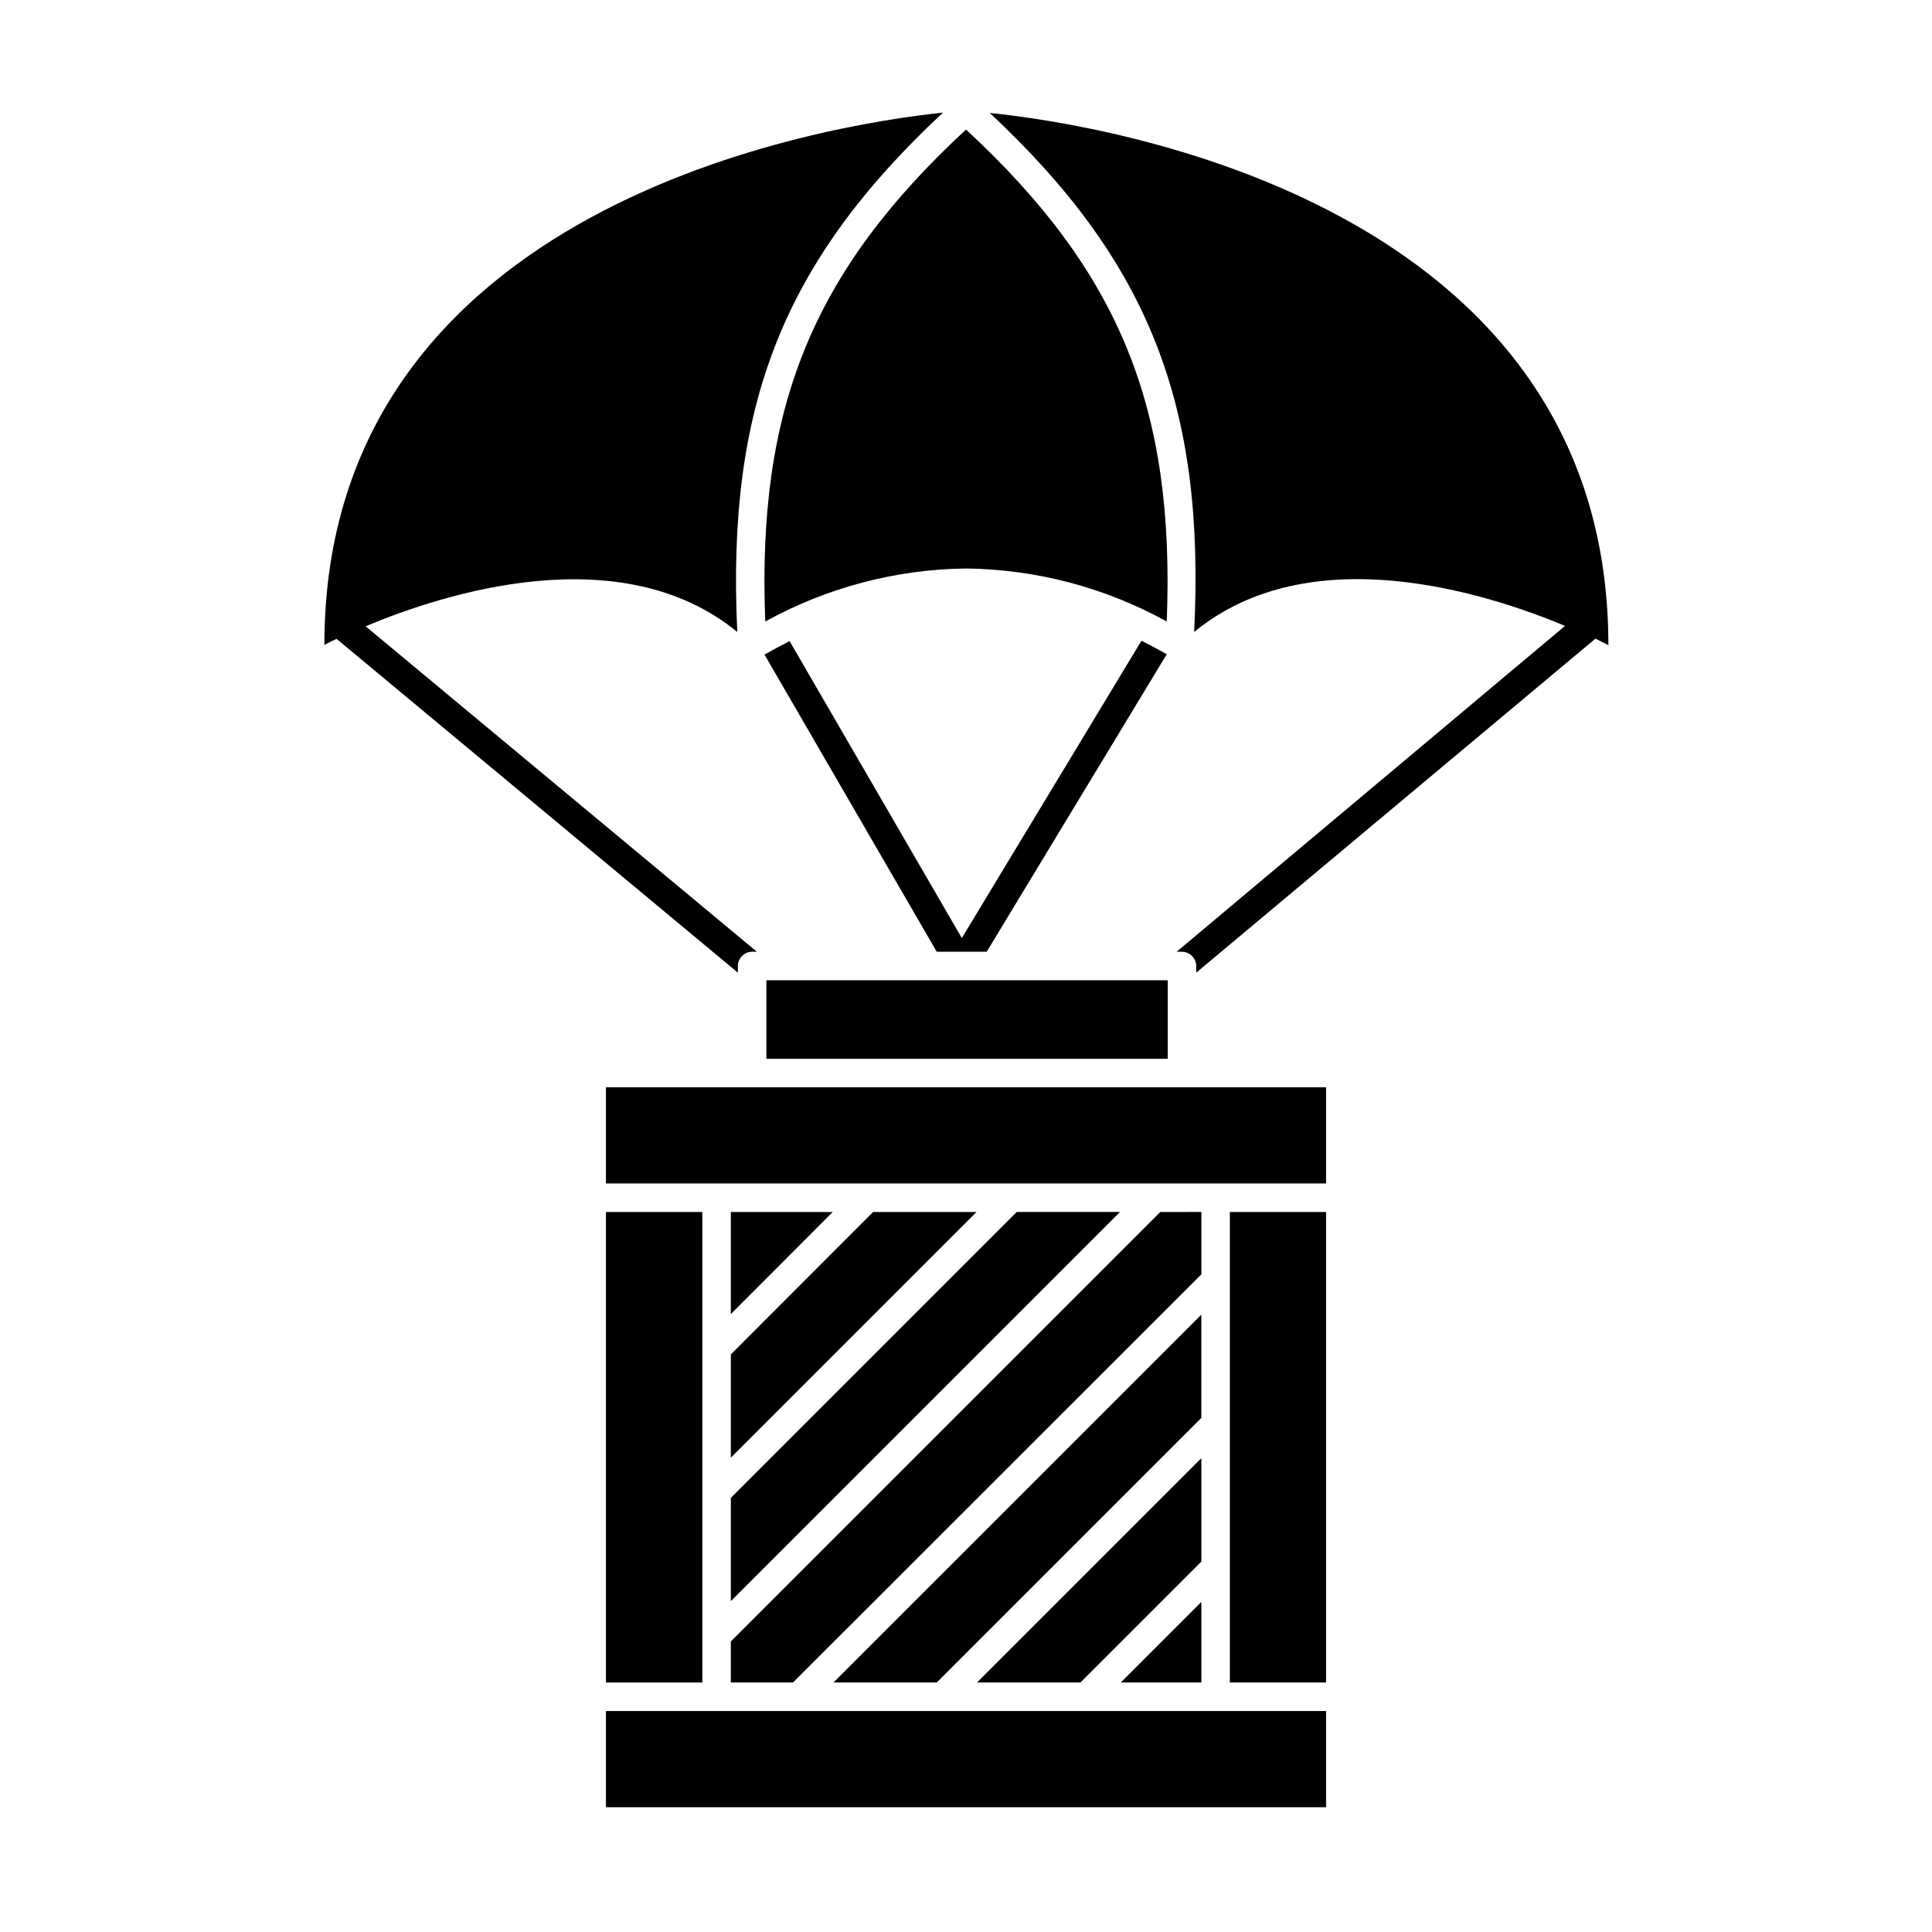
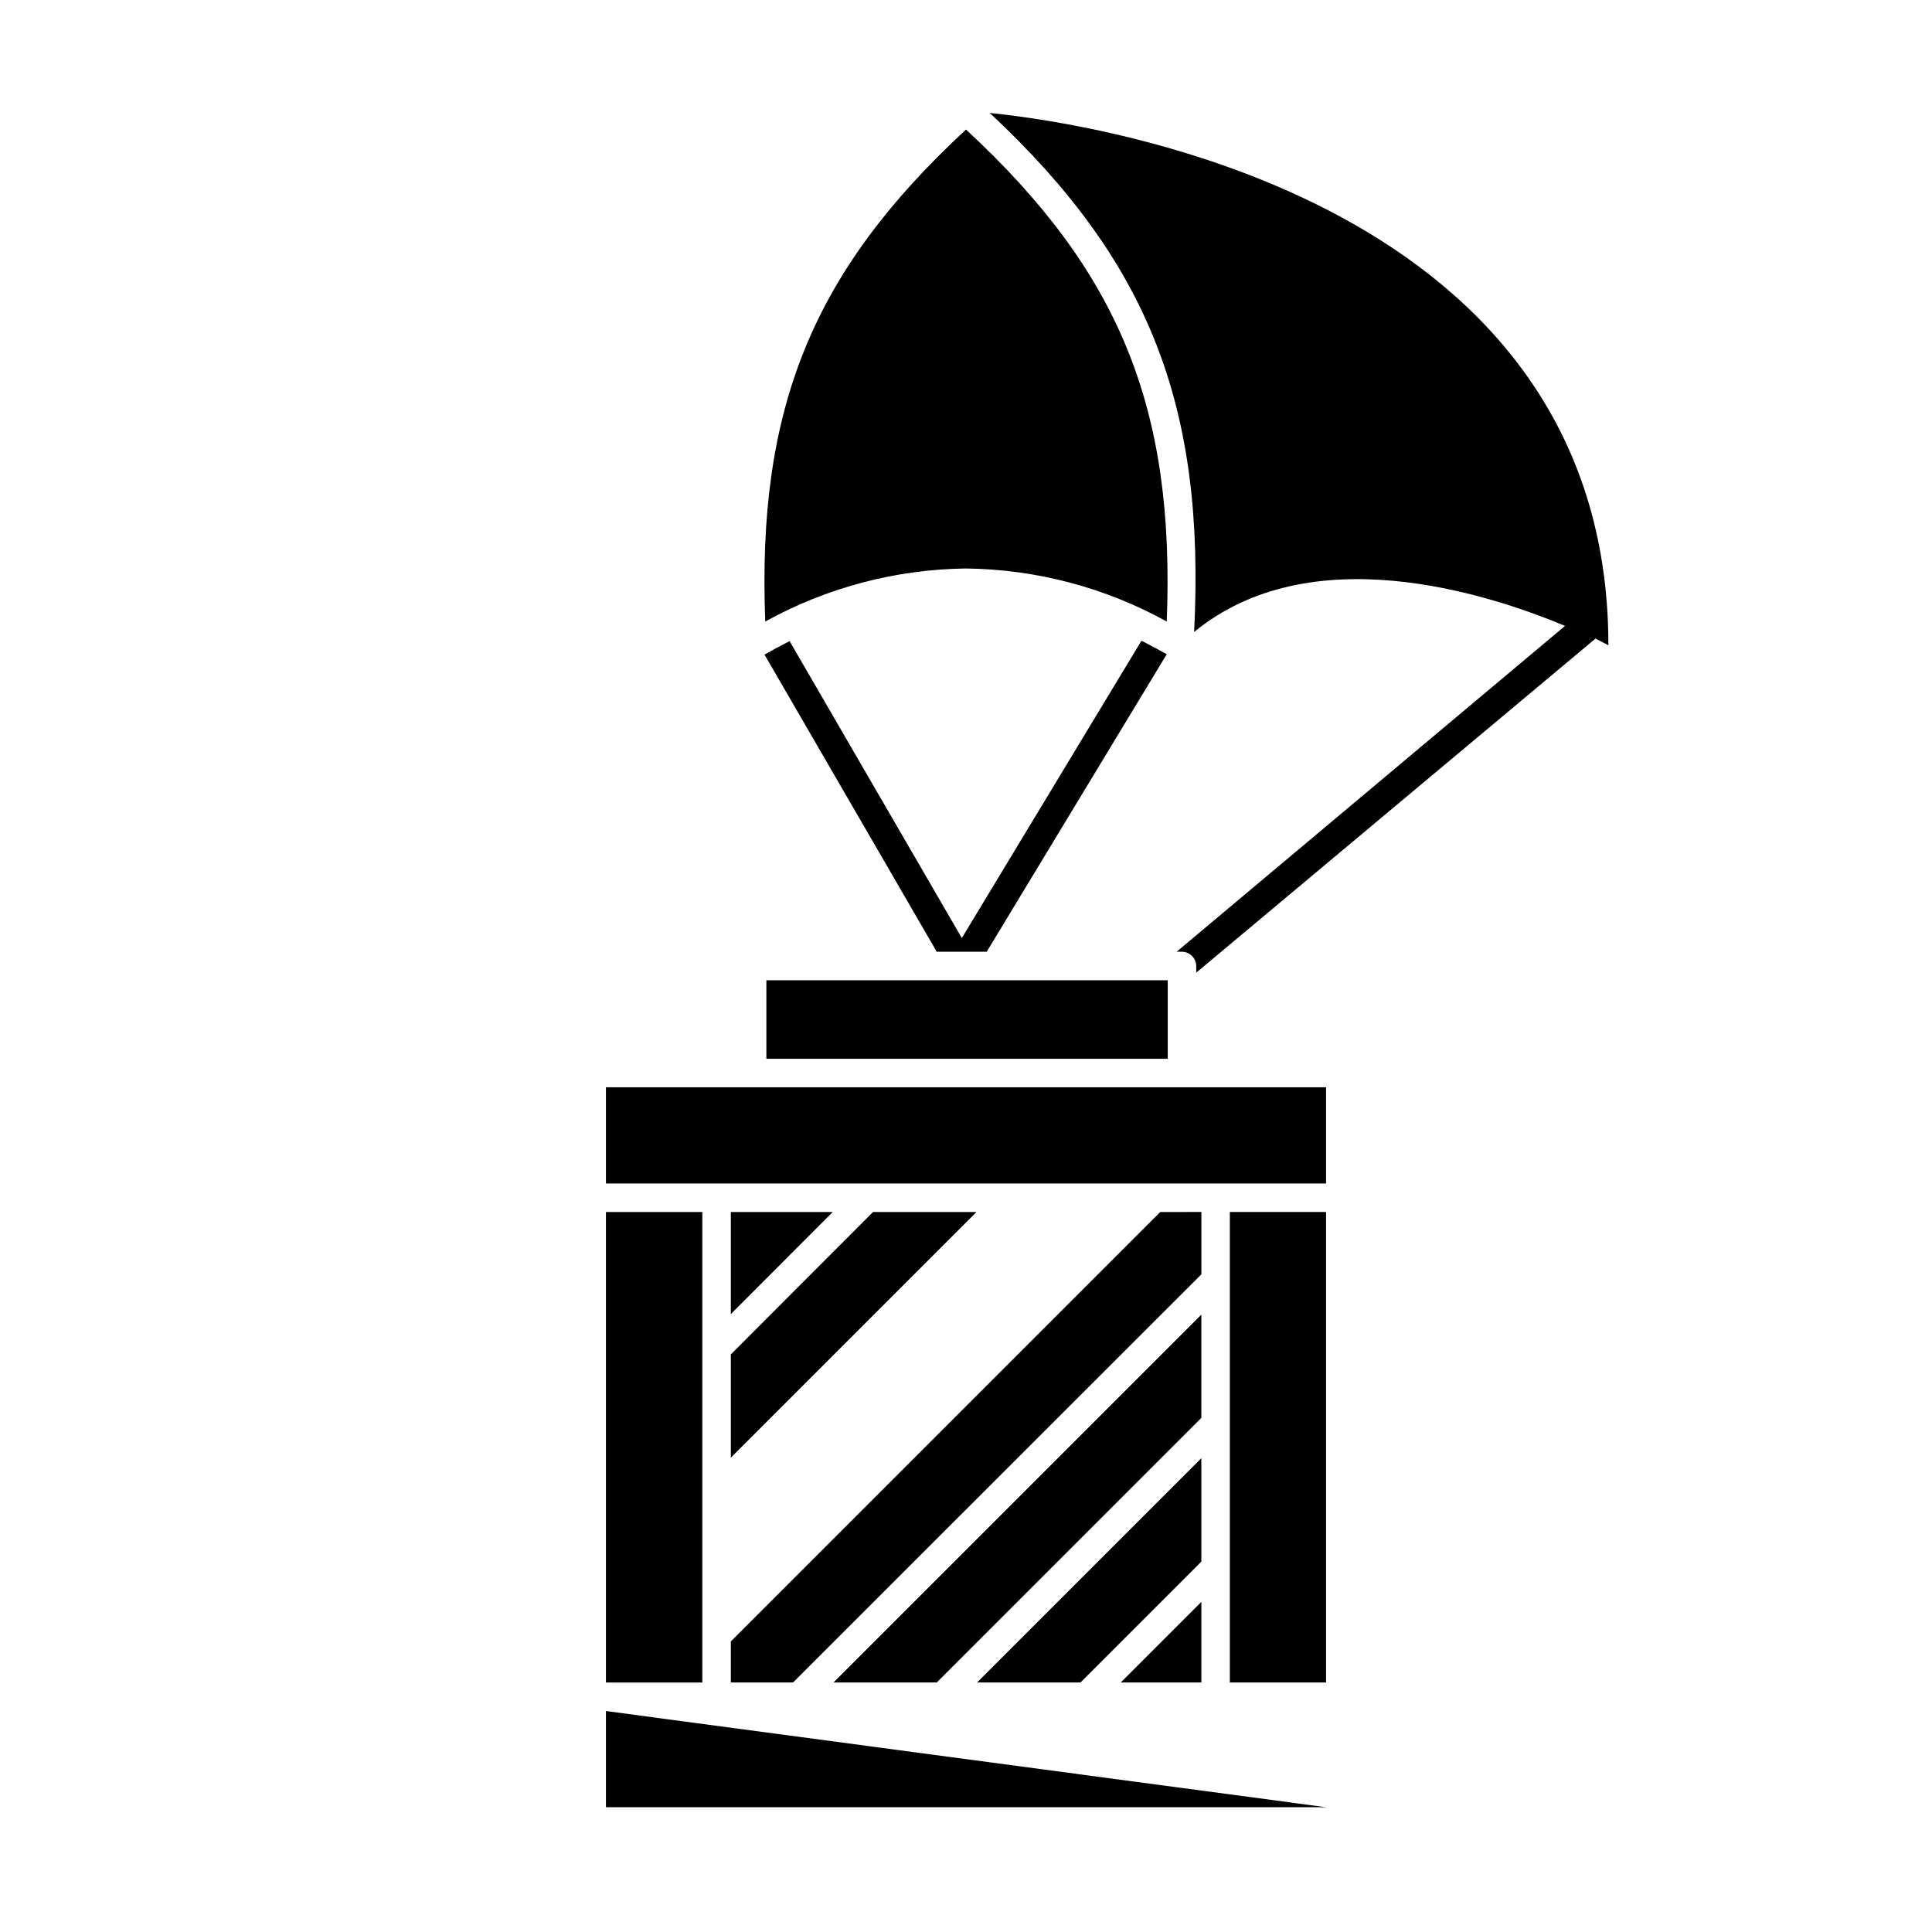
<svg xmlns="http://www.w3.org/2000/svg" fill="#000000" width="800px" height="800px" version="1.1" viewBox="144 144 512 512">
  <g>
    <path d="m337.68 492.25 27.004-27.055h-27.004z" />
    <path d="m337.68 502.93v27.359l65.094-65.094h-27.406z" />
-     <path d="m337.68 540.96v27.355l103.13-103.13h-27.359z" />
    <path d="m451.49 465.19-113.81 113.81v10.879h16.477l108.22-108.17v-16.523z" />
    <path d="m364.88 589.88h27.355l35.066-35.062 35.066-35.066v-27.355z" />
    <path d="m462.37 530.43-59.449 59.449h27.406l32.043-32.039z" />
    <path d="m462.37 568.52-21.363 21.359h21.363z" />
    <path d="m304.58 497.94v91.945h25.543v-124.69h-25.543z" />
    <path d="m495.42 562.78v-97.59h-25.496v124.69h25.496z" />
-     <path d="m304.58 597.44v25.492h190.84v-25.492z" />
+     <path d="m304.58 597.44v25.492h190.84z" />
    <path d="m457.23 432.14h-152.65v25.492h190.84v-25.492z" />
    <path d="m405.49 396.22 47.711-78.844c-2.266-1.258-4.484-2.469-6.699-3.578l-47.609 78.797-45.645-78.695c-2.168 1.109-4.434 2.316-6.648 3.578l45.645 78.746z" />
    <path d="m460.46 311.48c30.684-25.191 77.184-10.43 98.293-1.613l-102.93 86.352h1.41c2.078 0.027 3.754 1.703 3.781 3.781v1.762l105.8-88.52c2.168 1.059 3.426 1.762 3.426 1.762 0-117.29-133.71-137.99-163.94-141.07 42.117 39.348 57.18 77.488 54.16 137.54z" />
-     <path d="m339.54 401.76v-1.762c0.027-2.078 1.703-3.754 3.777-3.781h1.258l-103.68-86.25c21.008-8.816 67.711-23.68 98.496 1.512-2.871-60.055 12.191-98.195 54.512-137.64-30.23 3.176-163.94 23.879-163.94 141.07 0 0 1.16-0.656 3.223-1.613z" />
    <path d="m346.8 308.71c16.301-9.008 34.578-13.836 53.203-14.055 18.621 0.219 36.902 5.047 53.199 14.055 2.219-56.629-12.543-92.75-53.199-130.38-40.66 37.633-55.422 73.754-53.203 130.38z" />
    <path d="m398.79 403.78h-51.691v20.809h106.36v-20.809z" />
  </g>
</svg>